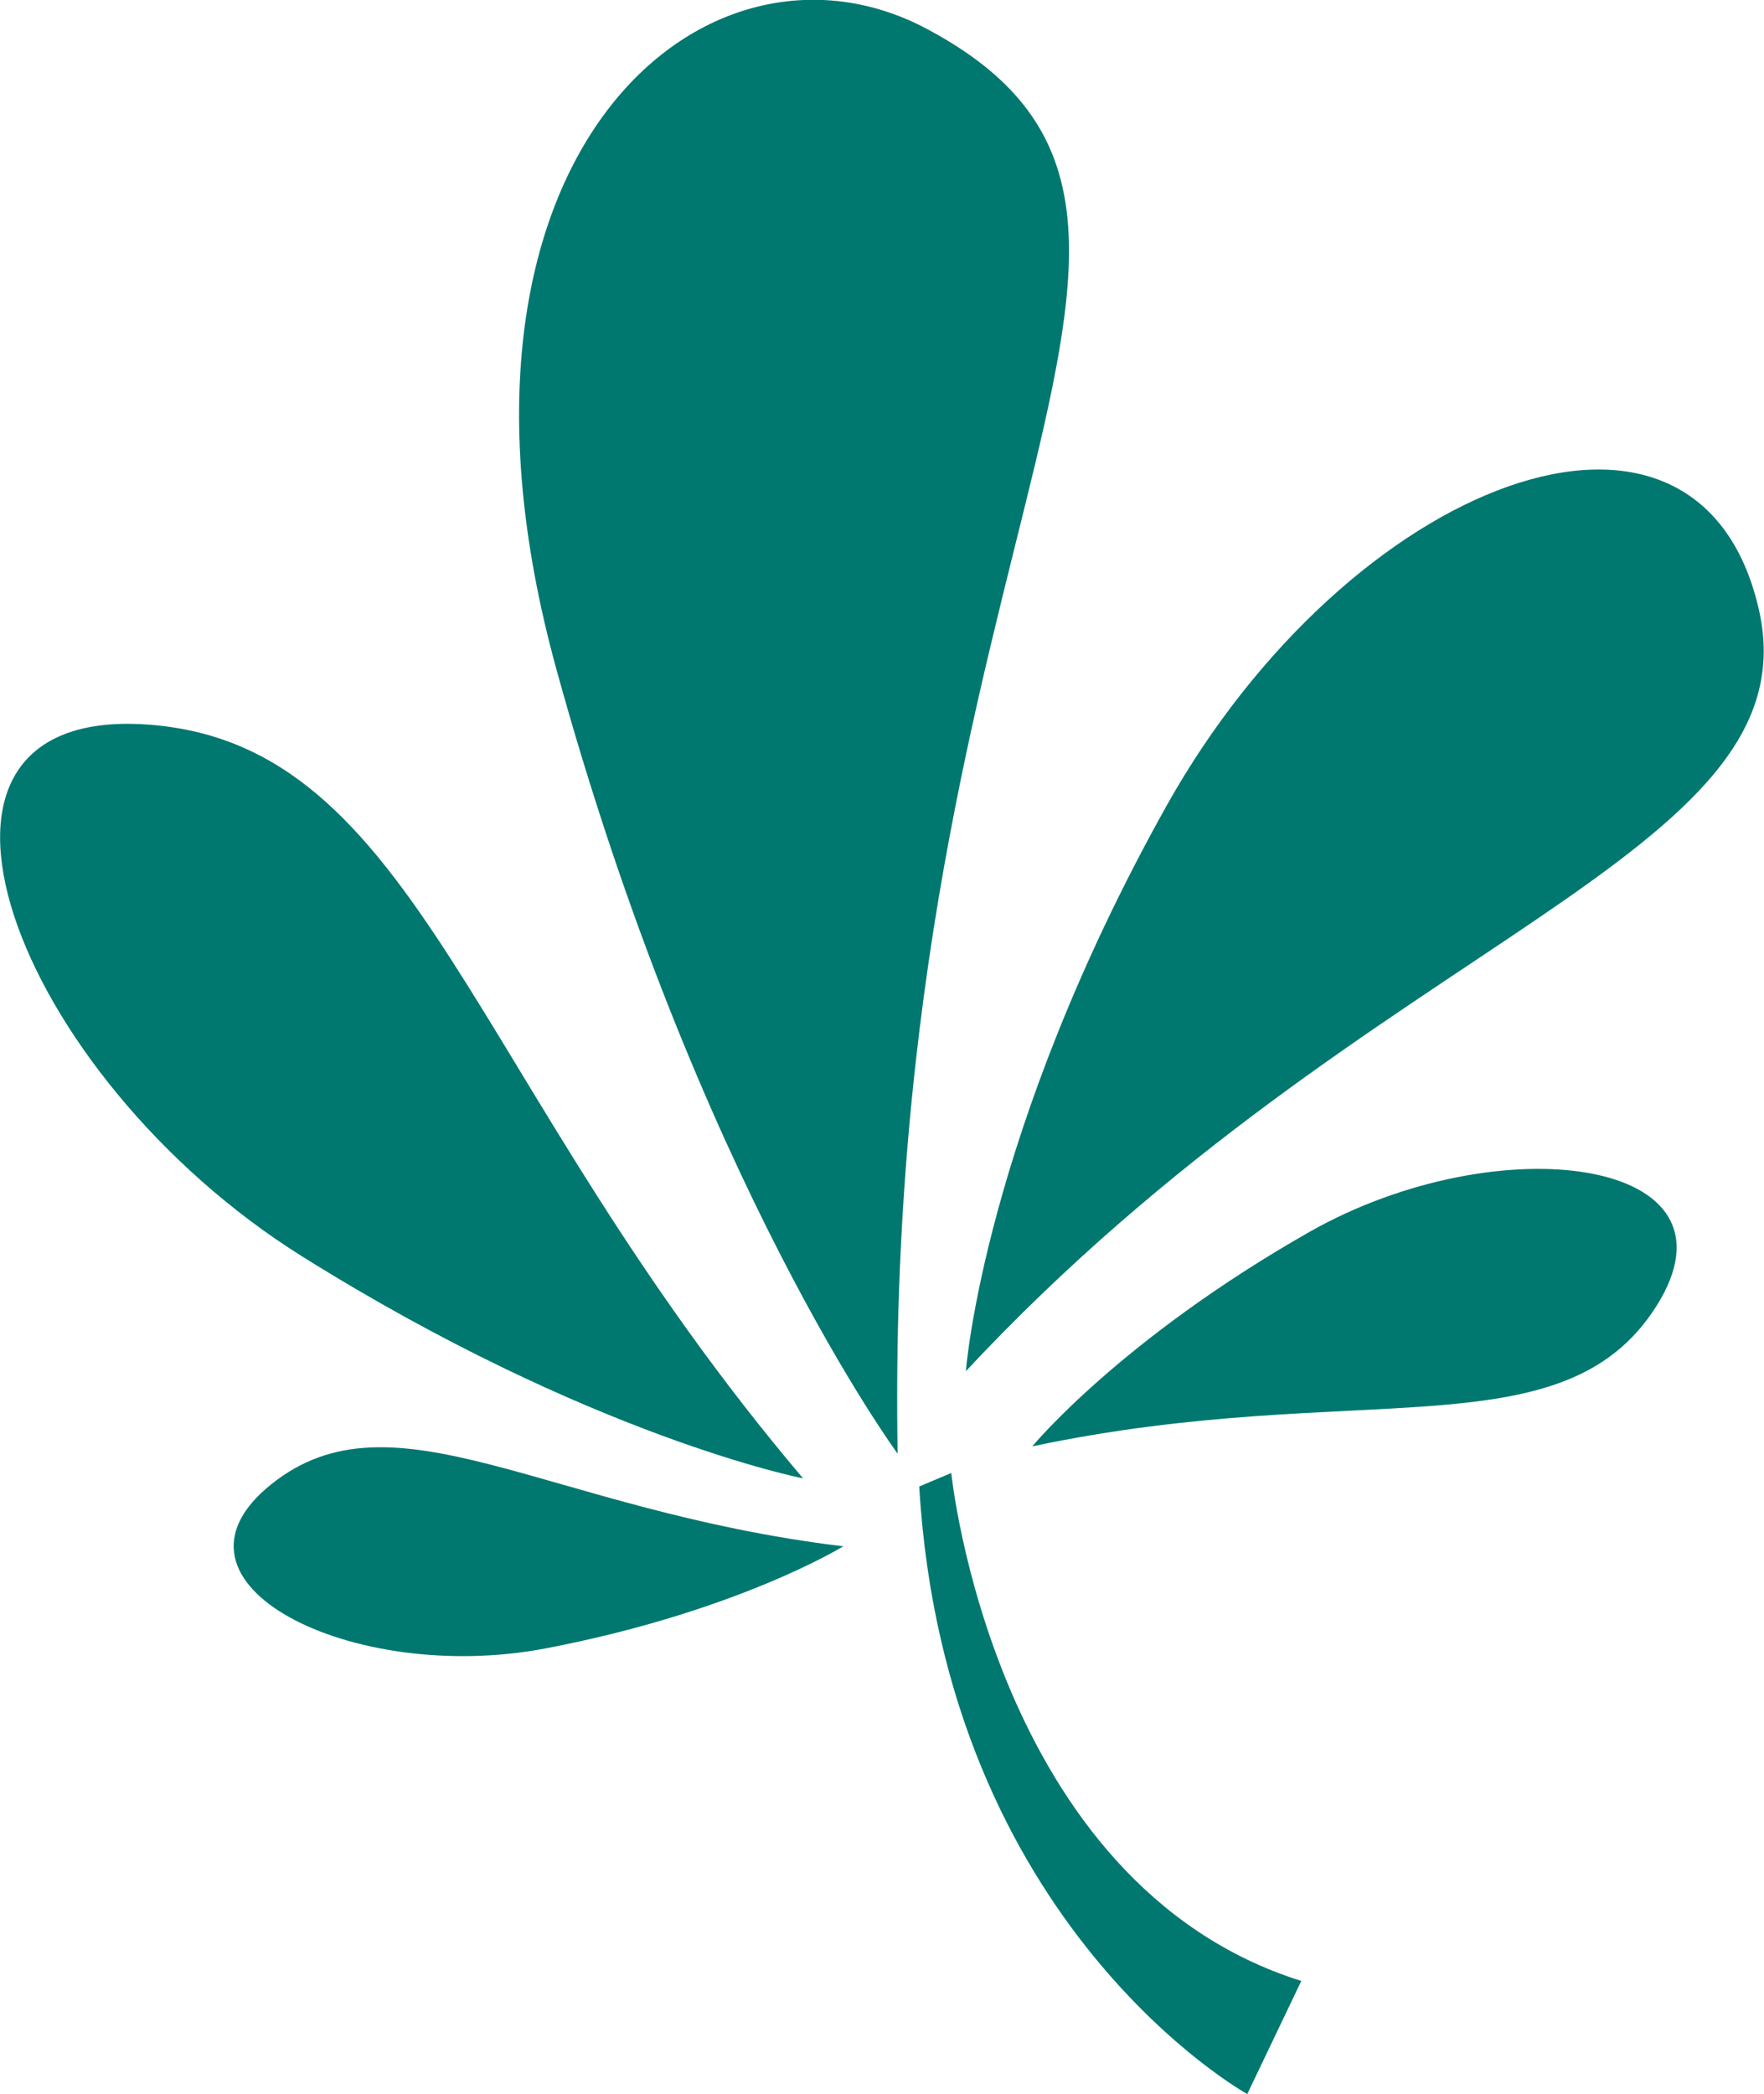
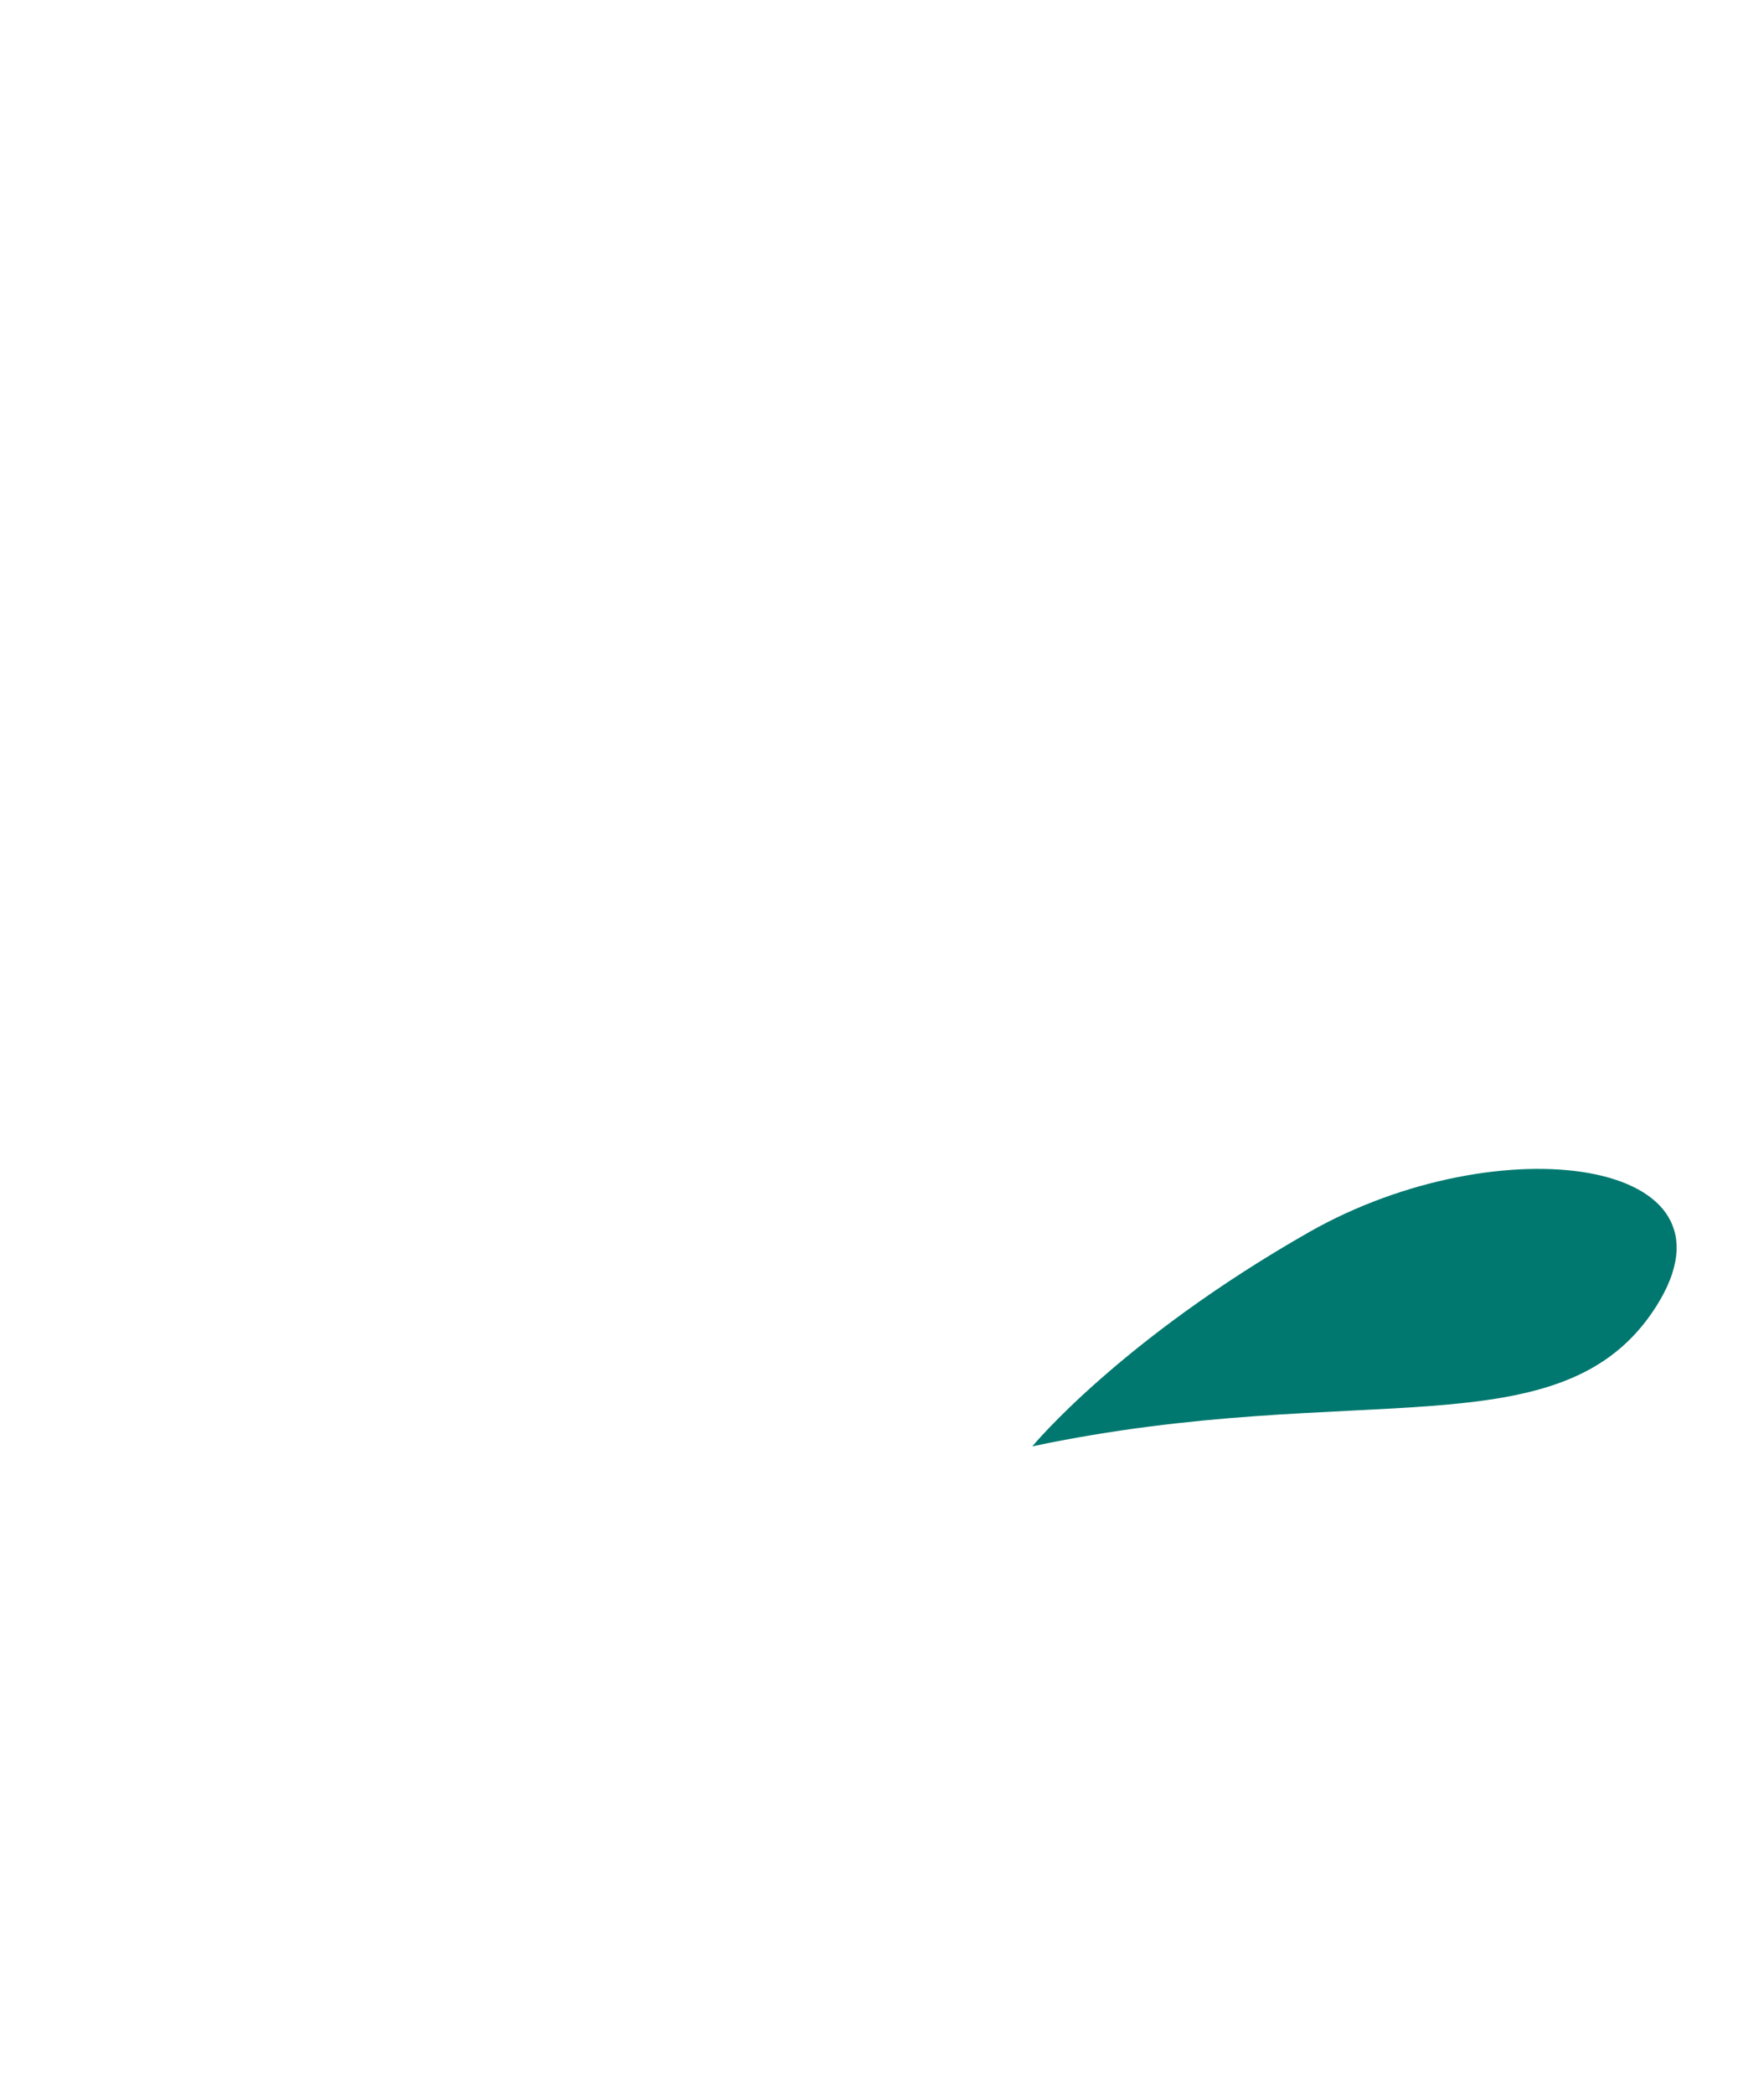
<svg xmlns="http://www.w3.org/2000/svg" id="_レイヤー_1" data-name="レイヤー_1" width="45.71" height="54.25" viewBox="0 0 45.71 54.25">
  <defs>
    <style>
      .cls-1 {
        fill: #00786f;
      }
    </style>
  </defs>
-   <path class="cls-1" d="M23.26,37.66c-.41-23.85,9.65-32.18.76-36.91-5.72-3.05-13.26,3.27-9.61,16.56,3.65,13.29,8.85,20.35,8.85,20.35Z" />
-   <path class="cls-1" d="M25.04,35.51c10.52-11.27,22.03-13.32,20.53-19.75-1.58-6.79-10.61-3.34-15.35,5.13-4.73,8.47-5.19,14.62-5.19,14.62Z" />
  <path class="cls-1" d="M26.75,37.47c8.43-1.78,13.74.2,16.17-3.63,2.43-3.84-4.07-4.71-8.98-1.93-4.91,2.79-7.19,5.56-7.19,5.56Z" />
-   <path class="cls-1" d="M20.81,38.3C12.11,28.04,10.88,19.26,3.81,18.77c-7.07-.49-3.46,9.1,4.02,13.78,7.48,4.68,12.98,5.75,12.98,5.75Z" />
-   <path class="cls-1" d="M21.85,40.06c-7.7-.93-11.65-4.16-14.83-1.6-3.18,2.56,2.1,5.19,7.09,4.25,4.99-.95,7.74-2.65,7.74-2.65Z" />
-   <path class="cls-1" d="M23.82,38.51l.83-.35s1.08,10.65,9.07,13.16l-1.4,2.93s-7.83-4.33-8.5-15.74Z" />
</svg>